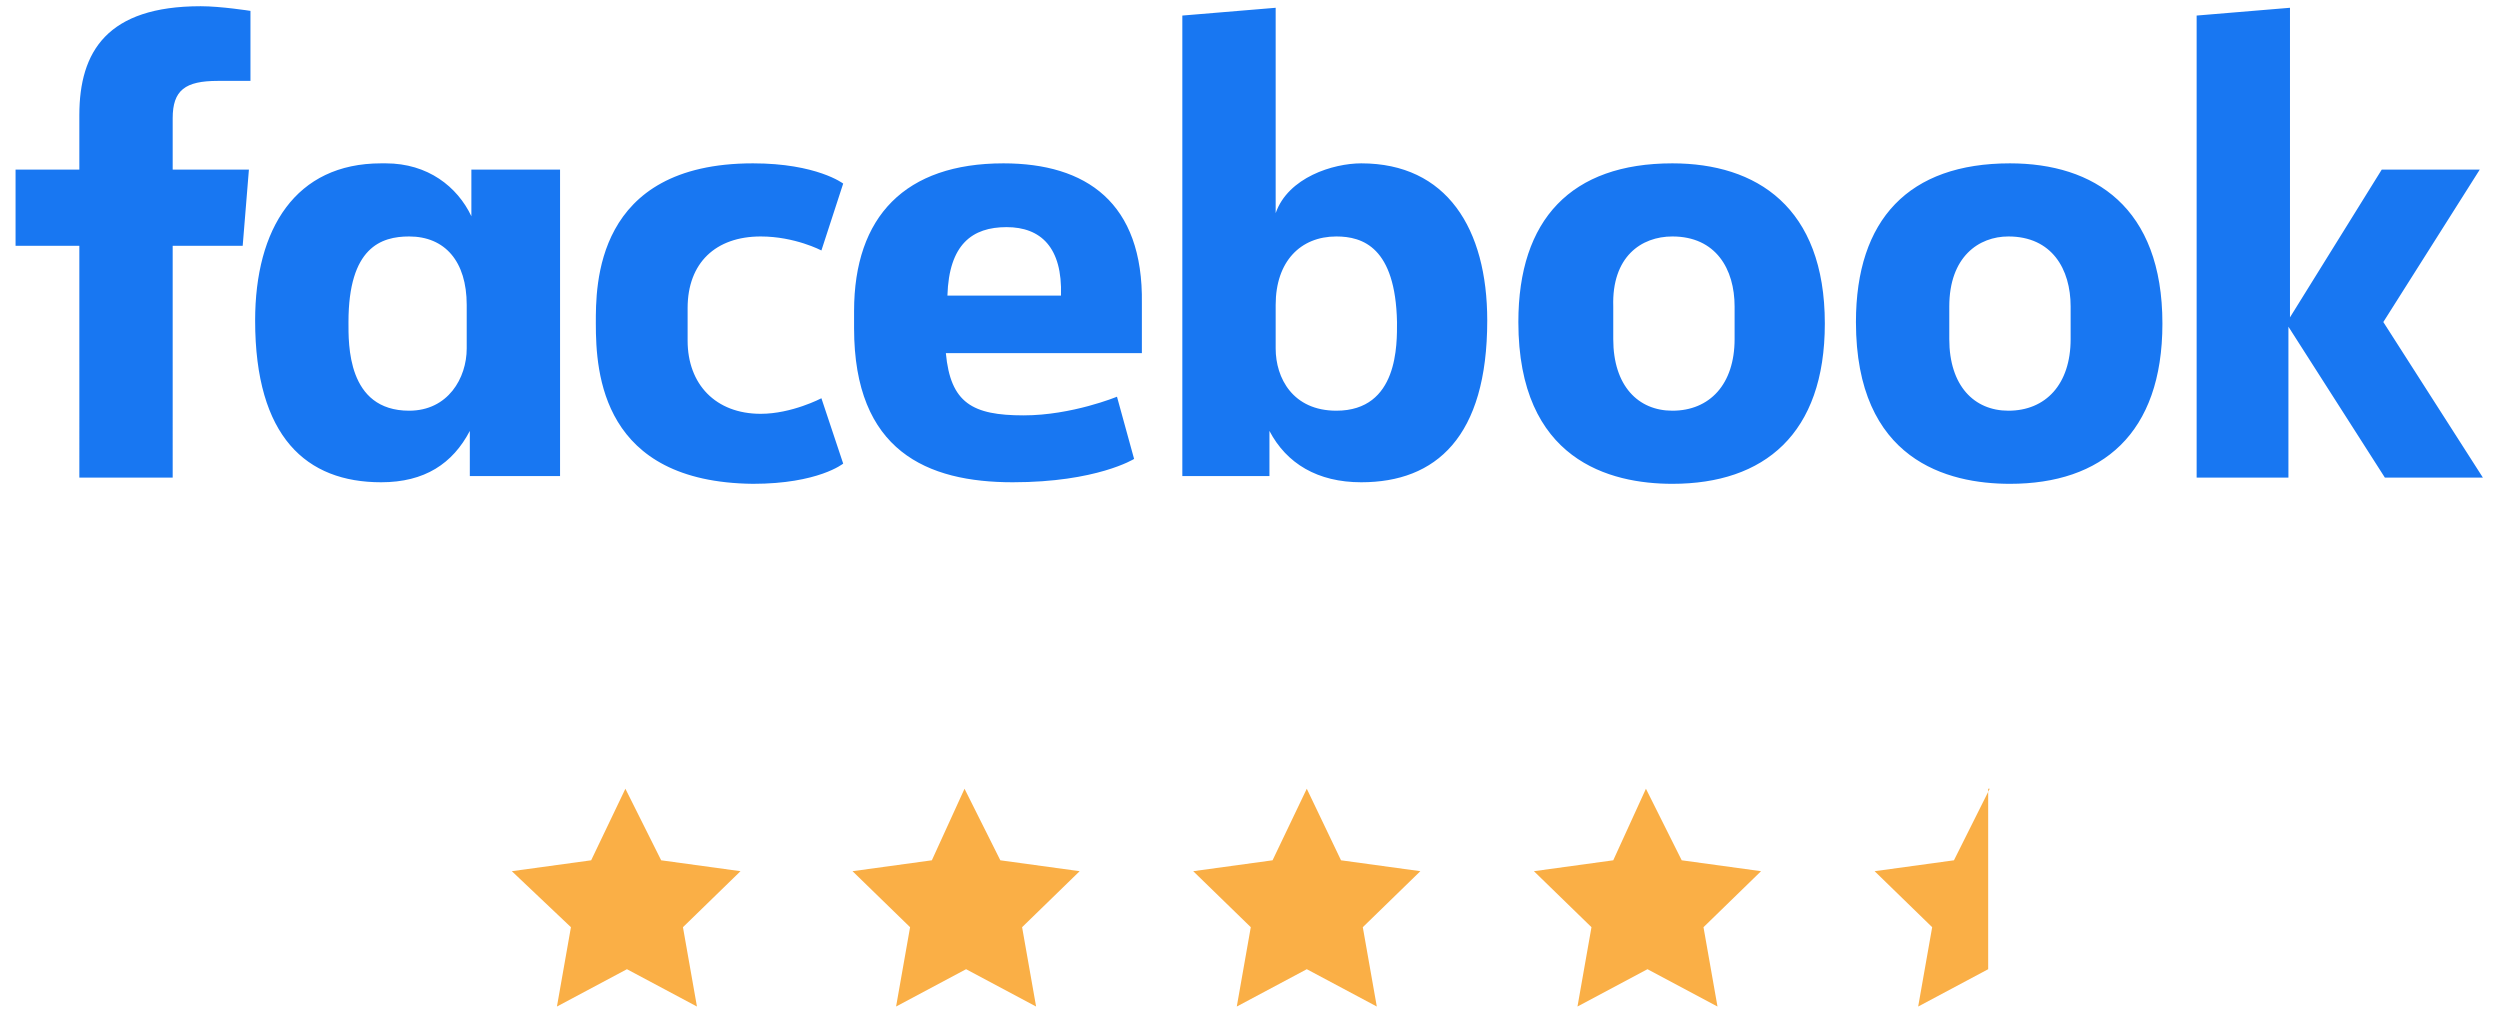
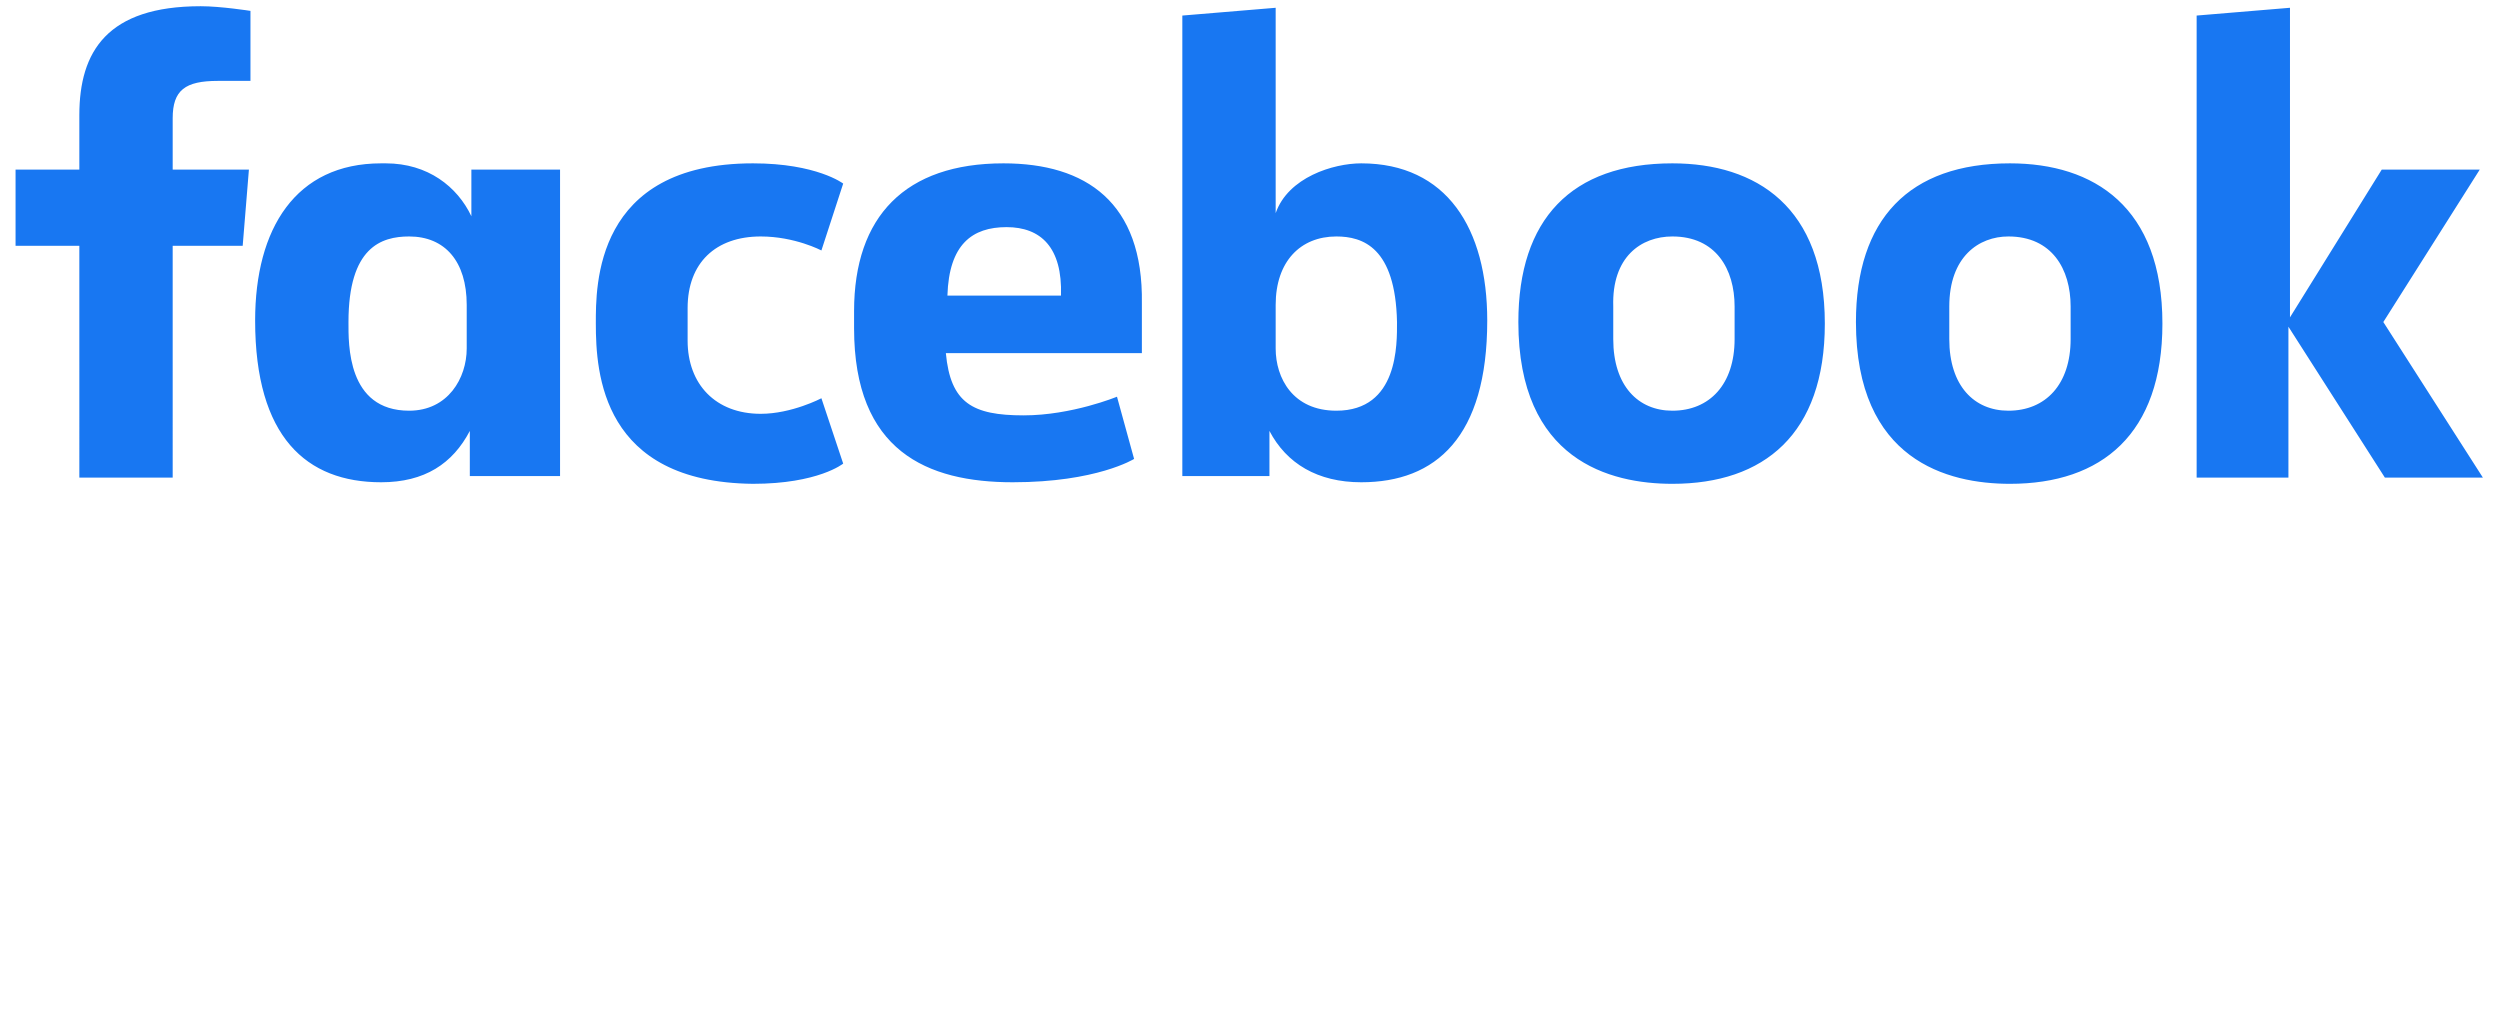
<svg xmlns="http://www.w3.org/2000/svg" version="1.1" id="Layer_1" x="0px" y="0px" viewBox="0 0 160.7 65.1" style="enable-background:new 0 0 160.7 65.1;" xml:space="preserve">
  <style type="text/css">
	.st0{fill:#1877F2;}
	.st1{fill:#FAAF46;}
</style>
  <g>
    <path class="st0" d="M11.1,30.7h-6V15.8H1v-4.9h4.1V7.4c0-4.1,1.8-7,7.8-7c1.3,0,3.2,0.3,3.2,0.3v4.5H14c-2.1,0-2.9,0.6-2.9,2.4   v3.3H16l-0.4,4.9h-4.5V30.7z M24.8,10.5c-0.1,0-0.2,0-0.3,0c-5.5,0-8.1,4.2-8.1,10.1c0,7.5,3.3,10.4,8.1,10.4   c2.8,0,4.6-1.2,5.7-3.3v2.9H36V10.9h-5.7v3C29.4,12,27.5,10.5,24.8,10.5L24.8,10.5z M26.3,15.2c2.3,0,3.7,1.6,3.7,4.4v2.8   c0,1.9-1.2,4-3.7,4c-4,0-3.9-4.3-3.9-5.7C22.4,15.9,24.5,15.2,26.3,15.2L26.3,15.2z M38.3,20.8c0-2.4-0.1-10.3,10.1-10.3   c4.1,0,5.8,1.3,5.8,1.3l-1.4,4.3c0,0-1.7-0.9-3.9-0.9c-2.9,0-4.7,1.7-4.7,4.6v2.1c0,2.8,1.8,4.7,4.7,4.7c2,0,3.9-1,3.9-1l1.4,4.2   c0,0-1.6,1.3-5.8,1.3C38.7,31,38.3,24,38.3,20.8L38.3,20.8z M87.5,10.5c5.5,0,8.1,4.2,8.1,10.1c0,7.5-3.3,10.4-8.1,10.4   c-2.8,0-4.8-1.2-5.9-3.3v2.9H76V1l6-0.5v13.2C82.8,11.4,85.7,10.5,87.5,10.5L87.5,10.5z M85.9,15.2c-2.3,0-3.9,1.6-3.9,4.4v2.8   c0,1.9,1.1,4,3.9,4c4,0,3.9-4.3,3.9-5.7C89.7,15.9,87.6,15.2,85.9,15.2z M64.5,10.5c-6.3,0-9.6,3.4-9.6,9.5v1.1   c0,7.9,4.7,9.9,10.2,9.9c5.4,0,7.8-1.5,7.8-1.5l-1.1-4c0,0-2.9,1.2-6,1.2c-3.3,0-4.7-0.8-5-4h12.6v-3.2   C73.5,13,69.8,10.5,64.5,10.5L64.5,10.5z M64.7,14.6c2.2,0,3.6,1.3,3.5,4.4h-7.3C61,15.7,62.5,14.6,64.7,14.6L64.7,14.6z    M107.5,10.5c-6.5,0-9.9,3.6-9.9,10.2c0,8.9,5.9,10.4,9.9,10.4c5.9,0,9.8-3.2,9.8-10.3C117.3,13.3,112.9,10.5,107.5,10.5   L107.5,10.5z M107.5,15.2c2.8,0,4,2.1,4,4.5v2.1c0,2.9-1.6,4.6-4,4.6c-2.2,0-3.8-1.6-3.8-4.6v-2.1   C103.6,16.5,105.5,15.2,107.5,15.2L107.5,15.2z M129.2,10.5c-6.5,0-9.9,3.6-9.9,10.2c0,8.9,5.9,10.4,9.9,10.4   c5.9,0,9.8-3.2,9.8-10.3C139,13.3,134.6,10.5,129.2,10.5L129.2,10.5z M129.1,15.2c2.8,0,4,2.1,4,4.5v2.1c0,2.9-1.6,4.6-4,4.6   c-2.2,0-3.8-1.6-3.8-4.6v-2.1C125.3,16.5,127.2,15.2,129.1,15.2L129.1,15.2z M141.2,30.7V1l6-0.5v19.9l5.9-9.5h6.3l-6.2,9.8l6.4,10   h-6.3l-6.2-9.7v9.7H141.2z" />
-     <path class="st1" d="M40.2,50.7l2.3,4.6l5.1,0.7l-3.7,3.6l0.9,5.1l-4.5-2.4l-4.5,2.4l0.9-5.1L32.9,56l5.1-0.7L40.2,50.7z    M59.9,55.3L54.8,56l3.7,3.6l-0.9,5.1l4.5-2.4l4.5,2.4l-0.9-5.1l3.7-3.6l-5.1-0.7L62,50.7L59.9,55.3z M81.8,55.3L76.7,56l3.7,3.6   l-0.9,5.1l4.5-2.4l4.5,2.4l-0.9-5.1l3.7-3.6l-5.1-0.7L84,50.7L81.8,55.3z M103.7,55.3L98.6,56l3.7,3.6l-0.9,5.1l4.5-2.4l4.5,2.4   l-0.9-5.1l3.7-3.6l-5.1-0.7l-2.3-4.6L103.7,55.3z M127.9,50.7l-2.3,4.6l-5.1,0.7l3.7,3.6l-0.9,5.1l4.5-2.4V50.7H127.9z" />
  </g>
</svg>